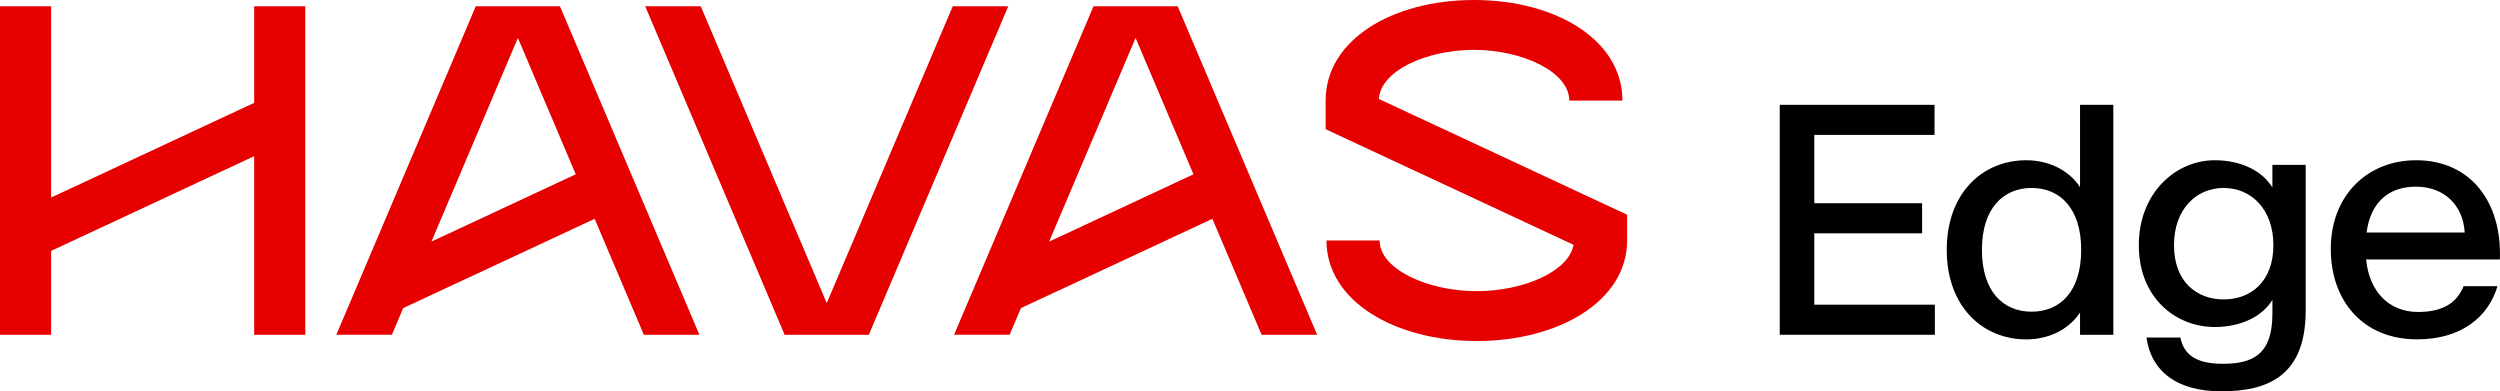
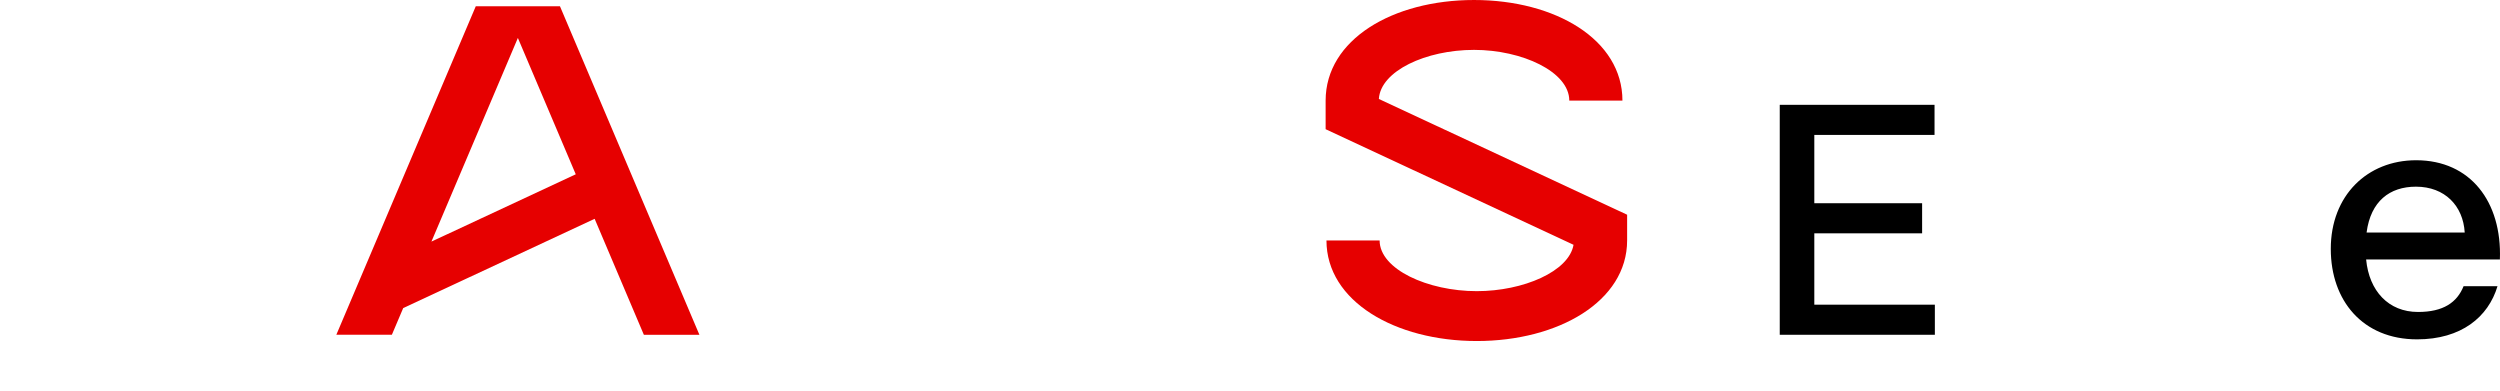
<svg xmlns="http://www.w3.org/2000/svg" id="Layer_2" data-name="Layer 2" viewBox="0 0 1466.08 229.47">
  <defs>
    <style>
      .cls-1, .cls-2 {
        stroke-width: 0px;
      }

      .cls-2 {
        fill: #e60000;
      }
    </style>
  </defs>
  <g id="Logo">
    <g>
      <g>
        <path class="cls-1" d="m1043.7,61.47h90.77v17.65h-70.5v40.06h63.22v17.65h-63.22v41.84h70.69v17.65h-90.96V61.47Z" />
-         <path class="cls-1" d="m1141.64,146.64v-.28c0-33.06,20.92-52.39,46.6-52.39,14.1,0,25.59,6.54,31.56,15.78v-48.28h19.52v134.85h-19.52v-13.07c-5.98,9.24-17.46,15.78-31.56,15.78-25.68,0-46.6-19.33-46.6-52.39Zm78.82,0v-.28c0-24.19-12.42-36.14-29.04-36.14s-29.14,11.95-29.14,36.14v.28c0,24.19,12.33,36.14,29.14,36.14s29.04-11.95,29.04-36.14Z" />
-         <path class="cls-1" d="m1254.27,143.93v-.19c0-30.54,21.57-49.77,44.54-49.77,15.59,0,27.92,6.35,33.8,15.97v-13.26h19.52v85.45c0,37.82-21.57,47.35-49.49,47.35-25.49,0-41-11.21-43.89-31.56h19.89c1.96,9.8,8.87,15.41,24.75,15.41,16.72,0,29.23-4.58,29.23-29.32v-8.12c-5.88,9.53-18.21,15.88-33.8,15.88-22.97,0-44.54-17.18-44.54-47.81Zm78.91,0v-.19c0-20.92-12.89-33.52-29.14-33.52s-29.13,12.61-29.13,33.52v.19c0,20.92,12.98,31.66,29.13,31.66s29.14-10.74,29.14-31.66Z" />
        <path class="cls-1" d="m1366.85,146.08v-.19c0-31.19,21.38-51.92,50.05-51.92,31.84,0,50.33,24.37,49.12,58.08v.09h-78.44v.09c1.77,18.4,13.07,30.72,30.44,30.72,14.85,0,22.88-5.6,26.71-15.13h19.89c-5.42,18.12-21.29,31.19-47.16,31.19-31.94,0-50.61-22.79-50.61-52.95Zm21.01-9.81v.09h57.52v-.09c-.93-15.5-11.58-26.8-28.58-26.8-15.41,0-26.52,8.5-28.95,26.8Z" />
      </g>
      <g>
-         <polygon class="cls-2" points="149.05 60.32 29.98 115.84 29.98 3.68 0 3.68 0 196.32 29.98 196.32 29.98 147.12 149.05 91.59 149.05 196.32 179.03 196.32 179.03 3.68 149.05 3.68 149.05 60.32" />
        <path class="cls-2" d="m808.61,58.04c.99-16.44,27.61-28.79,55.81-28.79s55.86,12.83,55.86,29.74h31.17c0-35.75-39.3-58.99-87.03-58.99s-87.03,23.25-87.03,58.99v16.77l145.38,67.79c-2.66,15.63-29.46,27.19-56.74,27.19-28.75,0-56.98-12.83-56.98-29.74h-31.17c0,35.75,40.43,58.99,88.16,58.99s88.16-23.25,88.16-58.99v-15.08l-145.57-67.88Z" />
-         <polygon class="cls-2" points="558.72 3.68 484.83 177.75 410.94 3.68 378.37 3.68 460.14 196.32 509.51 196.32 591.28 3.68 558.72 3.68" />
        <path class="cls-2" d="m410.15,196.32L328.38,3.68h-49.37l-81.77,192.63h32.57l6.64-15.64,112.27-52.35,28.86,68h32.57ZM303.7,22.25l33.94,79.96-84.64,39.47,50.7-119.43Z" />
-         <path class="cls-2" d="m772.41,196.32L690.64,3.68h-49.37l-81.77,192.63h32.57l6.64-15.64,112.27-52.35,28.86,68h32.57Zm-106.46-174.07l33.94,79.96-84.64,39.47,50.7-119.43Z" />
      </g>
    </g>
  </g>
</svg>